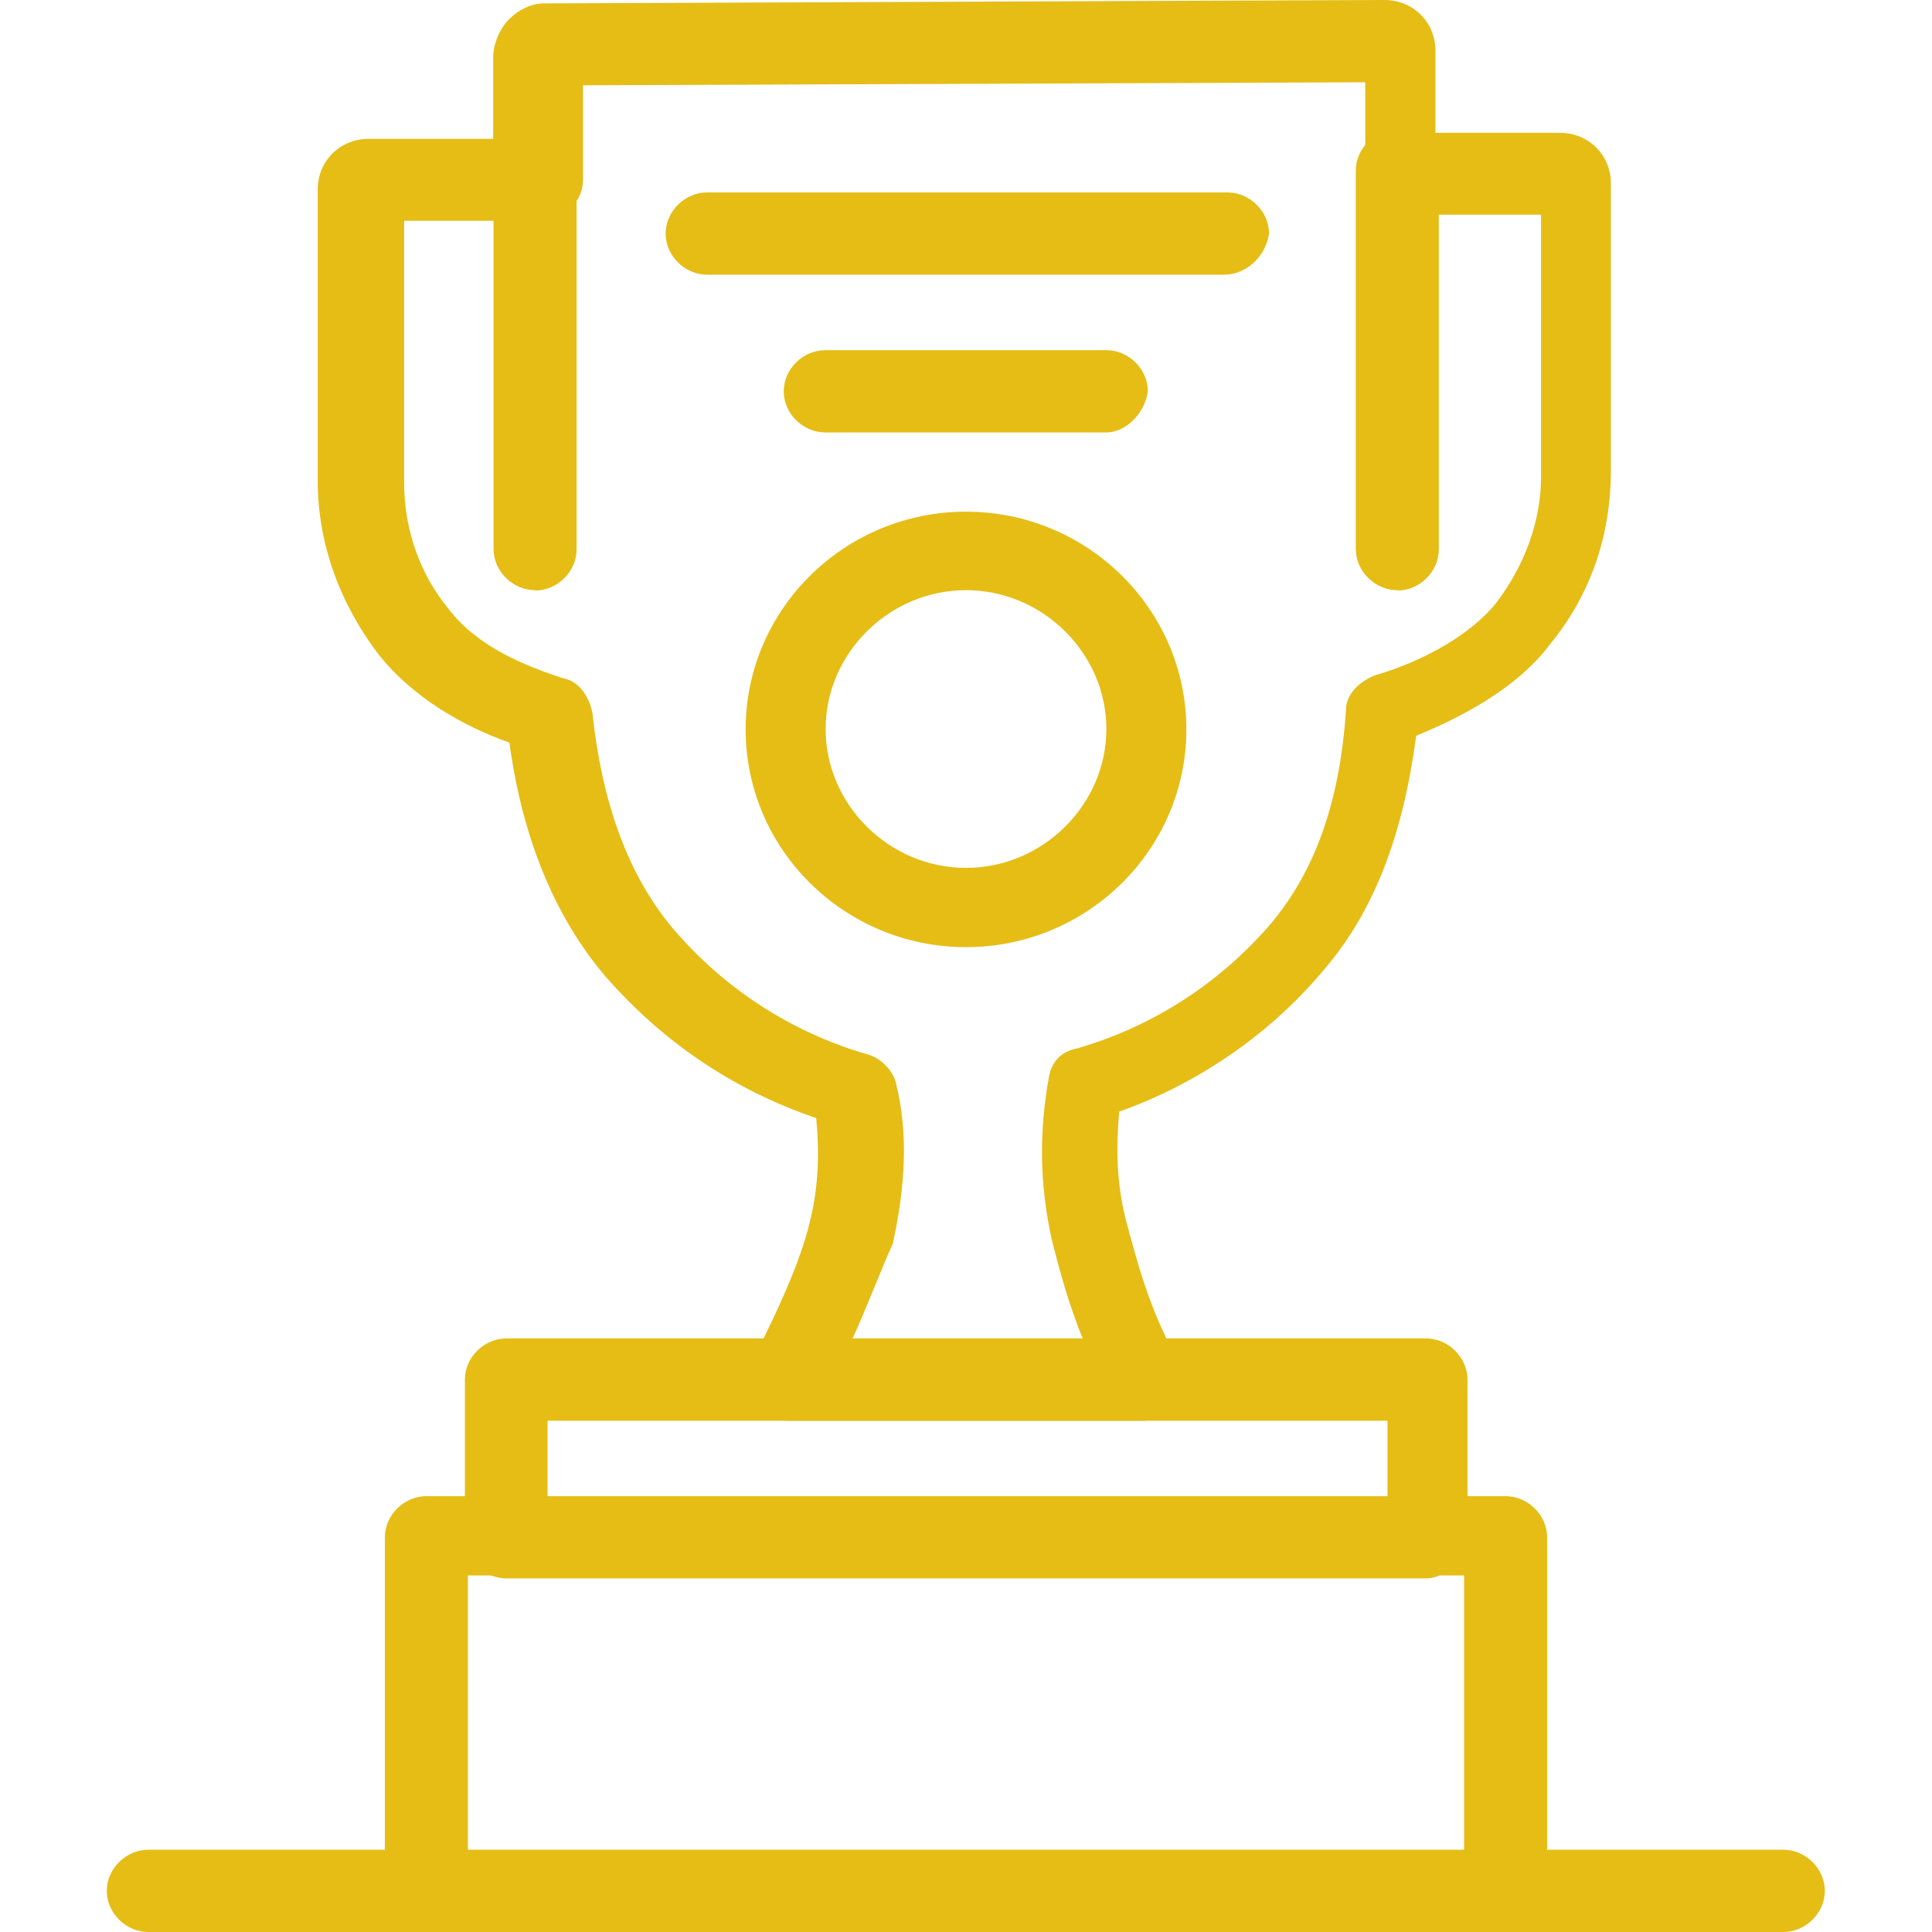
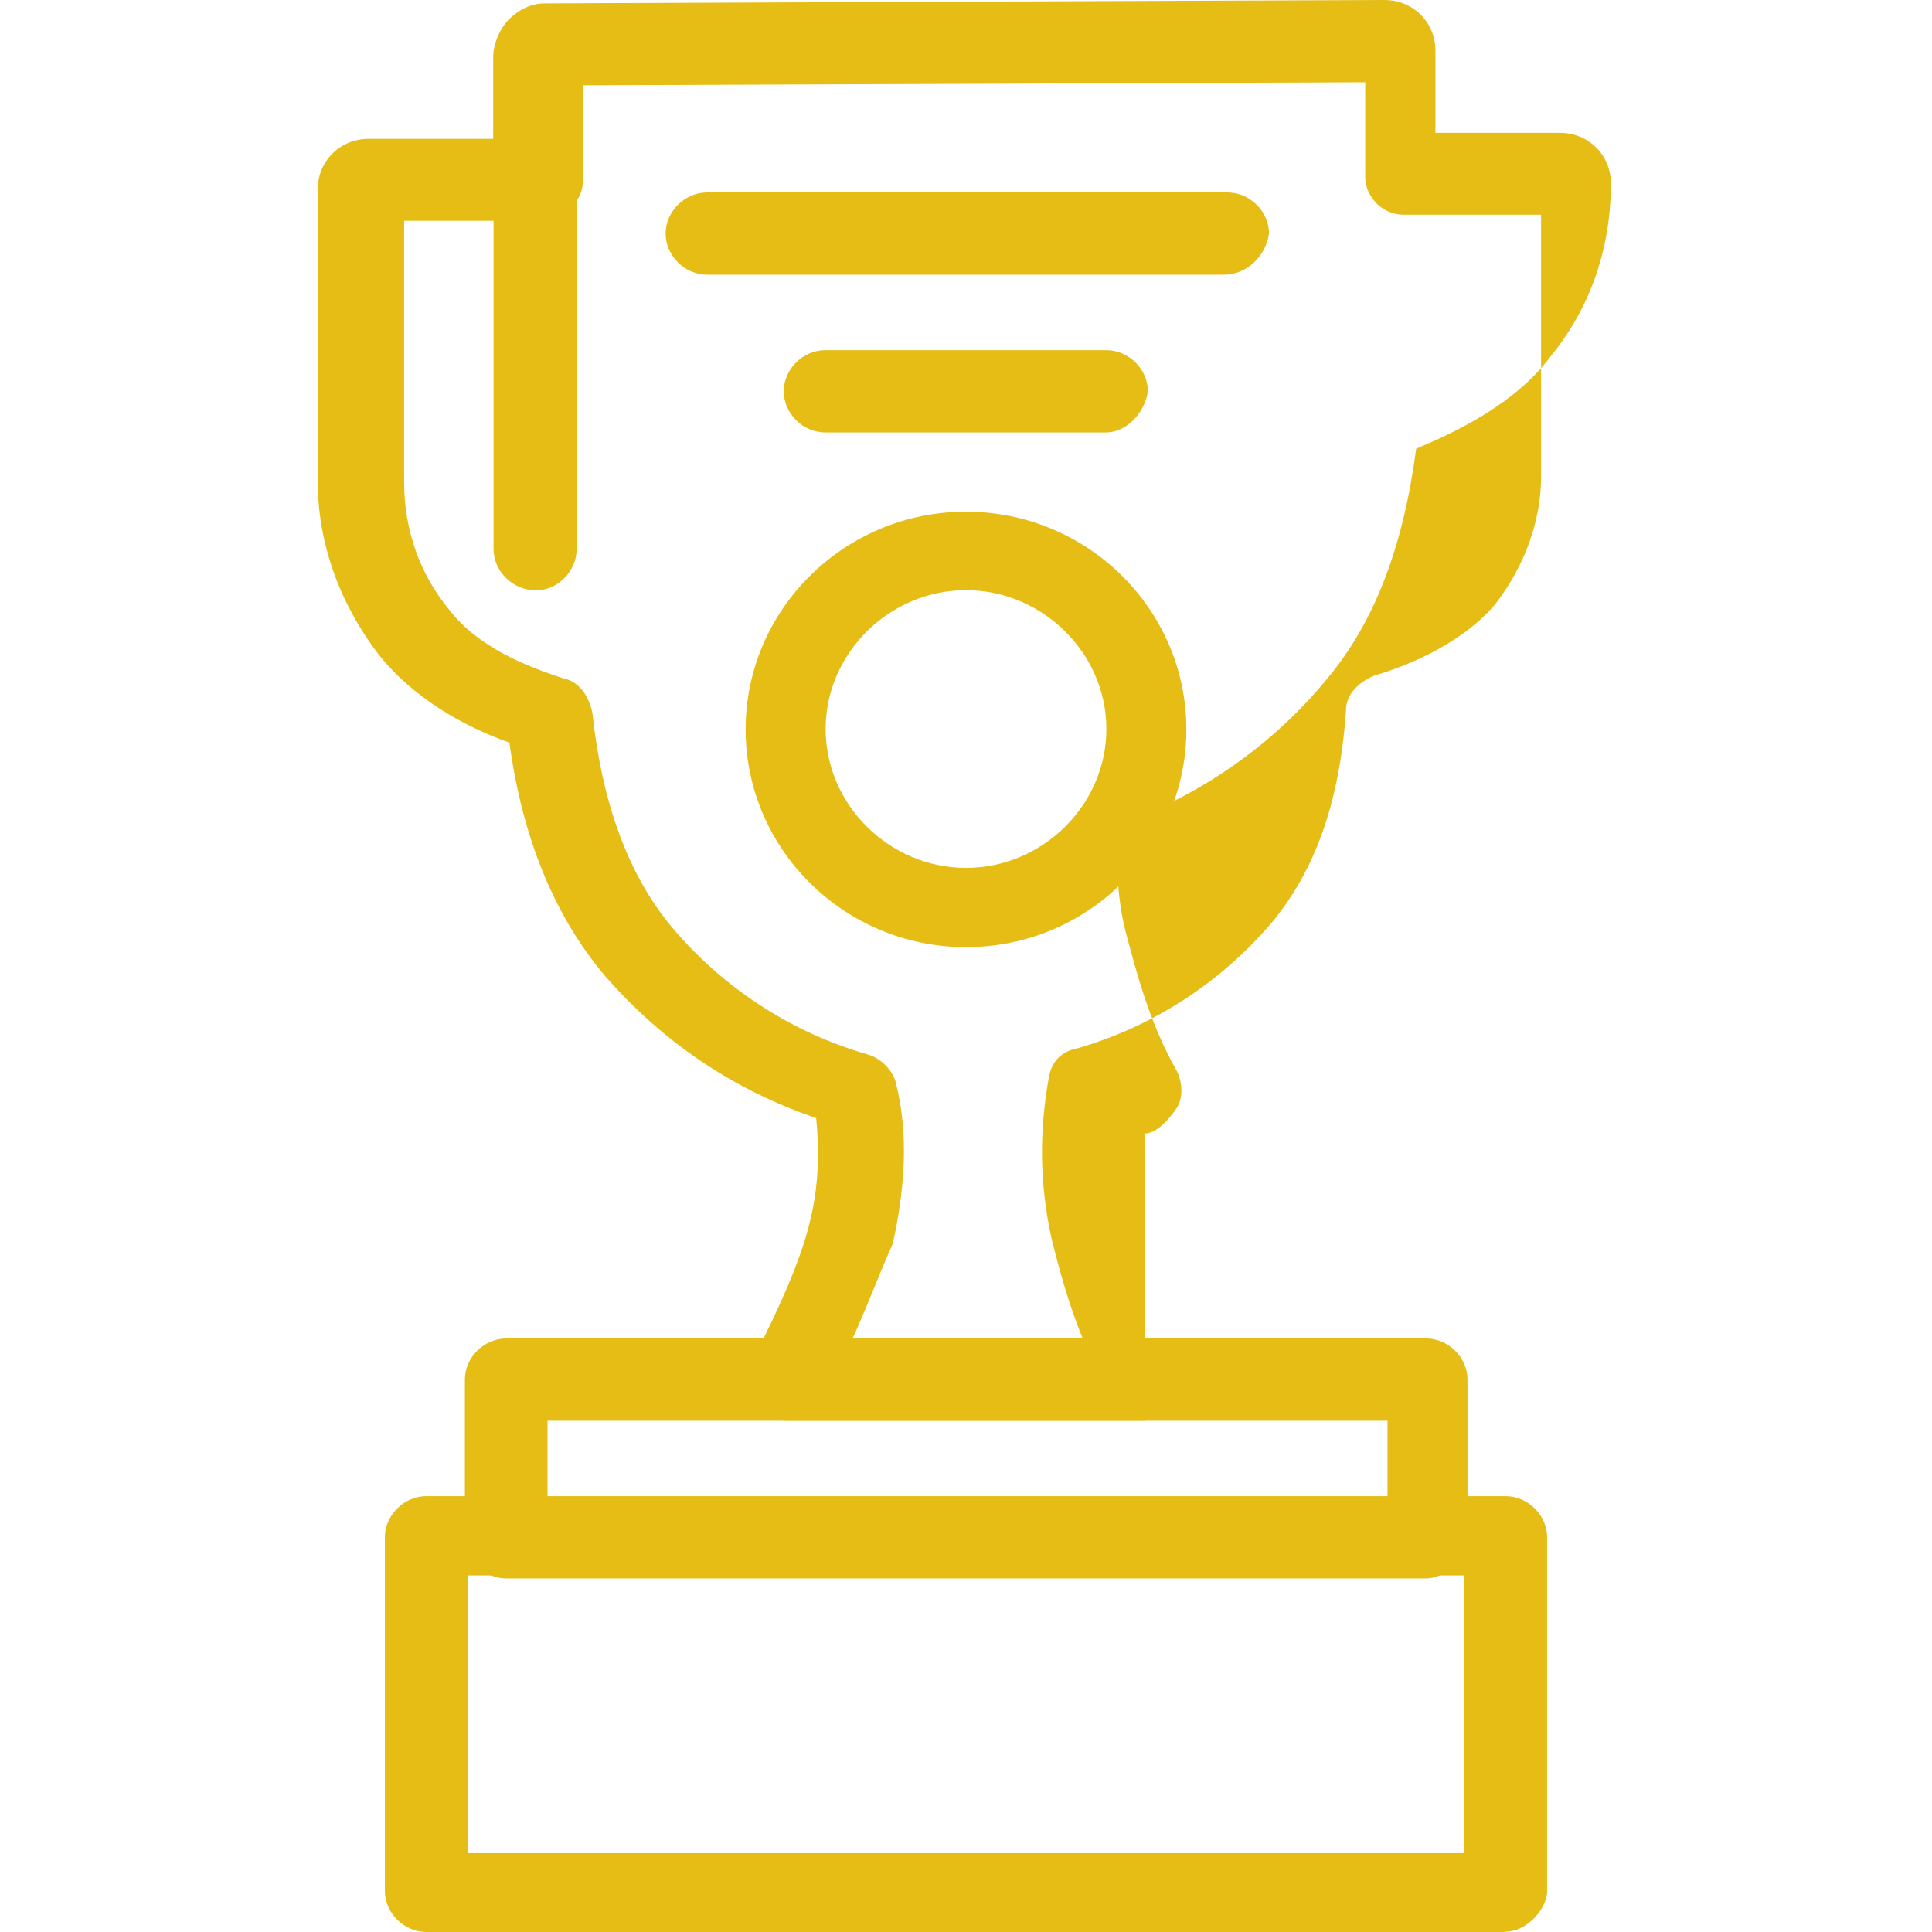
<svg xmlns="http://www.w3.org/2000/svg" id="Layer_1" version="1.1" viewBox="0 0 512 512">
  <defs>
    <style>
      .st0 {
        fill: #e5bd15;
      }
    </style>
  </defs>
  <g id="_x35_01_x2C__Job_x2C__Worker_x2C__Award_x2C__Cup">
    <g>
-       <path class="st0" d="M472.7,512H39.3c-5.9,0-11-5-11-10.9s5.1-10.9,11-10.9h433.3c5.9,0,11,5,11,10.9s-5.1,10.9-11,10.9Z" />
-       <path class="st0" d="M303.4,376.5h-94.8c-3.4,0-6.8-1.7-9.3-5-2.5-3.3-2.5-6.7-.8-10l1.7-2.5c5.9-11.7,11.8-24.3,14.4-35.1h0c2.5-10,2.5-19.2,1.7-27.6-22-7.5-40.6-20.1-55.9-37.6-13.5-15.9-22-36.8-25.4-61.9-11.9-4.2-25.4-11.7-34.7-23.4-10.2-13.4-16.1-29.3-16.1-46V50.2c0-7.5,5.9-13.4,13.5-13.4h33V15.1c0-3.3,1.7-7.5,4.2-10,2.5-2.5,5.9-4.2,9.3-4.2h0L366.9,0h0C374.5,0,380.4,5.9,380.4,13.4h0v21.8h33c7.6,0,13.5,5.9,13.5,13.4h0v76.1c0,16.7-5.1,32.6-16.1,46-9.3,12.5-25.4,20.1-35.5,24.3-3.4,25.9-11,46-23.7,61.1-14.4,17.6-33.9,31-55,38.5-.8,9.2-.8,18.4,1.7,28.4,2.5,9.2,5.9,23.4,13.5,36.8,1.7,3.3,1.7,7.5,0,10-1.7,2.5-5.1,6.7-8.5,6.7ZM225.5,355.6h61.8c-4.2-10-6.8-20.1-8.5-26.8-3.4-15.1-3.4-29.3-.8-43.5.8-4.2,3.4-6.7,7.6-7.5,20.3-5.9,38.1-17.6,51.6-33.5,11-13.4,17.8-31,19.5-56.1,0-4.2,3.4-7.5,7.6-9.2,14.4-4.2,26.2-11.7,32.2-19.2,7.6-10,11.9-21.8,11.9-33.5V56.9h-36.4c-5.9,0-10.2-5-10.2-10v-25.1l-207.3.8v25.1c0,2.5-.8,5-3.4,7.5-1.7,1.7-5.1,3.3-7.6,3.3h-36.4v69.4c0,12.5,4.2,24.3,11.8,33.5,7.6,10,20.3,15.1,30.5,18.4,4.2.8,6.8,5,7.6,9.2,2.5,23.4,9.3,42.7,21.2,56.9,13.5,15.9,31.3,27.6,51.6,33.5,3.4.8,6.8,4.2,7.6,7.5,3.4,13.4,2.5,27.6-.8,42.7-3.4,7.5-6.8,16.7-11,25.9Z" />
+       <path class="st0" d="M303.4,376.5h-94.8c-3.4,0-6.8-1.7-9.3-5-2.5-3.3-2.5-6.7-.8-10l1.7-2.5c5.9-11.7,11.8-24.3,14.4-35.1h0c2.5-10,2.5-19.2,1.7-27.6-22-7.5-40.6-20.1-55.9-37.6-13.5-15.9-22-36.8-25.4-61.9-11.9-4.2-25.4-11.7-34.7-23.4-10.2-13.4-16.1-29.3-16.1-46V50.2c0-7.5,5.9-13.4,13.5-13.4h33V15.1c0-3.3,1.7-7.5,4.2-10,2.5-2.5,5.9-4.2,9.3-4.2h0L366.9,0h0C374.5,0,380.4,5.9,380.4,13.4h0v21.8h33c7.6,0,13.5,5.9,13.5,13.4h0c0,16.7-5.1,32.6-16.1,46-9.3,12.5-25.4,20.1-35.5,24.3-3.4,25.9-11,46-23.7,61.1-14.4,17.6-33.9,31-55,38.5-.8,9.2-.8,18.4,1.7,28.4,2.5,9.2,5.9,23.4,13.5,36.8,1.7,3.3,1.7,7.5,0,10-1.7,2.5-5.1,6.7-8.5,6.7ZM225.5,355.6h61.8c-4.2-10-6.8-20.1-8.5-26.8-3.4-15.1-3.4-29.3-.8-43.5.8-4.2,3.4-6.7,7.6-7.5,20.3-5.9,38.1-17.6,51.6-33.5,11-13.4,17.8-31,19.5-56.1,0-4.2,3.4-7.5,7.6-9.2,14.4-4.2,26.2-11.7,32.2-19.2,7.6-10,11.9-21.8,11.9-33.5V56.9h-36.4c-5.9,0-10.2-5-10.2-10v-25.1l-207.3.8v25.1c0,2.5-.8,5-3.4,7.5-1.7,1.7-5.1,3.3-7.6,3.3h-36.4v69.4c0,12.5,4.2,24.3,11.8,33.5,7.6,10,20.3,15.1,30.5,18.4,4.2.8,6.8,5,7.6,9.2,2.5,23.4,9.3,42.7,21.2,56.9,13.5,15.9,31.3,27.6,51.6,33.5,3.4.8,6.8,4.2,7.6,7.5,3.4,13.4,2.5,27.6-.8,42.7-3.4,7.5-6.8,16.7-11,25.9Z" />
      <path class="st0" d="M256,251c-32.2,0-58.4-25.9-58.4-57.7s26.2-57.7,58.4-57.7,58.4,25.9,58.4,57.7-26.2,57.7-58.4,57.7ZM256,156.4c-20.3,0-37.2,16.7-37.2,36.8s16.9,36.8,37.2,36.8,37.2-16.7,37.2-36.8-16.9-36.8-37.2-36.8Z" />
      <path class="st0" d="M377.9,418.3h-243.7c-5.9,0-11-5-11-10.9v-41.8c0-5.9,5.1-10.9,11-10.9h243.7c5.9,0,11,5,11,10.9v41.8c-.8,5.9-5.9,10.9-11,10.9ZM145.1,397.4h222.6v-20.9h-222.6v20.9Z" />
      <path class="st0" d="M399,512H113c-5.9,0-11-5-11-10.9v-93.7c0-5.9,5.1-10.9,11-10.9h286c5.9,0,11,5,11,10.9v94.5c-.8,5-5.9,10-11,10ZM124,491.1h264v-73.6H124v73.6Z" />
-       <path class="st0" d="M370.3,156.4c-5.9,0-11-5-11-10.9V45.2c0-5.9,5.1-10.9,11-10.9s11,5,11,10.9v100.4c0,5.9-5.1,10.9-11,10.9Z" />
      <path class="st0" d="M141.8,156.4c-5.9,0-11-5-11-10.9V46c0-5.9,5.1-10.9,11-10.9s11,5,11,10.9v99.6c0,5.9-5.1,10.9-11,10.9Z" />
      <path class="st0" d="M324.5,72.8h-137.1c-5.9,0-11-5-11-10.9s5.1-10.9,11-10.9h137.9c5.9,0,11,5,11,10.9-.8,5.9-5.9,10.9-11.9,10.9Z" />
      <path class="st0" d="M293.2,114.6h-74.5c-5.9,0-11-5-11-10.9s5.1-10.9,11-10.9h74.5c5.9,0,11,5,11,10.9-.8,5.9-5.9,10.9-11,10.9Z" />
    </g>
  </g>
</svg>